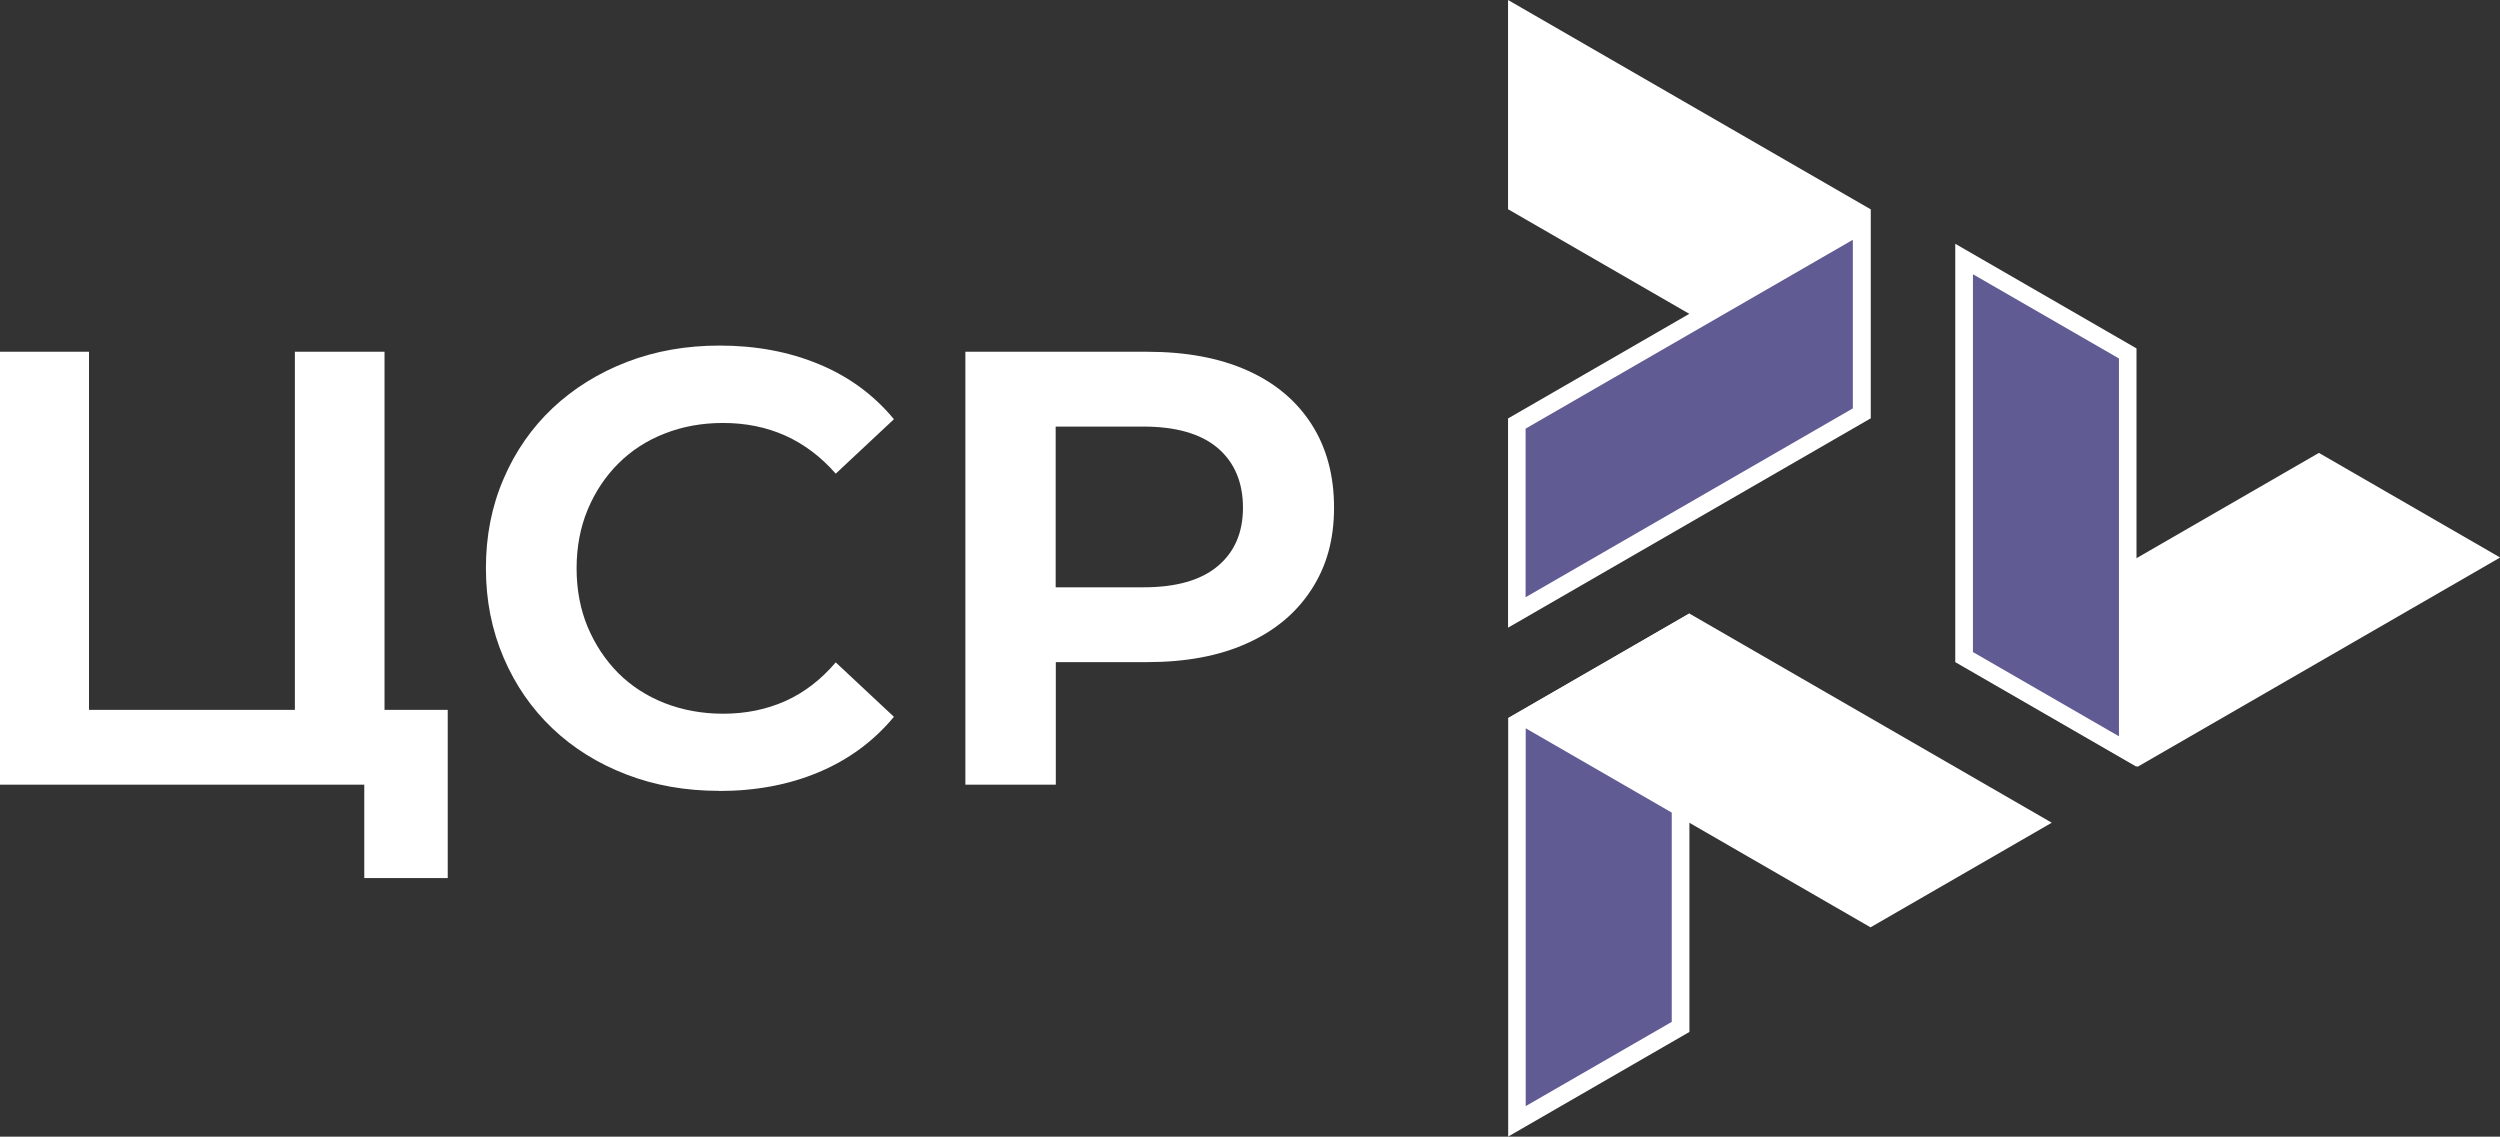
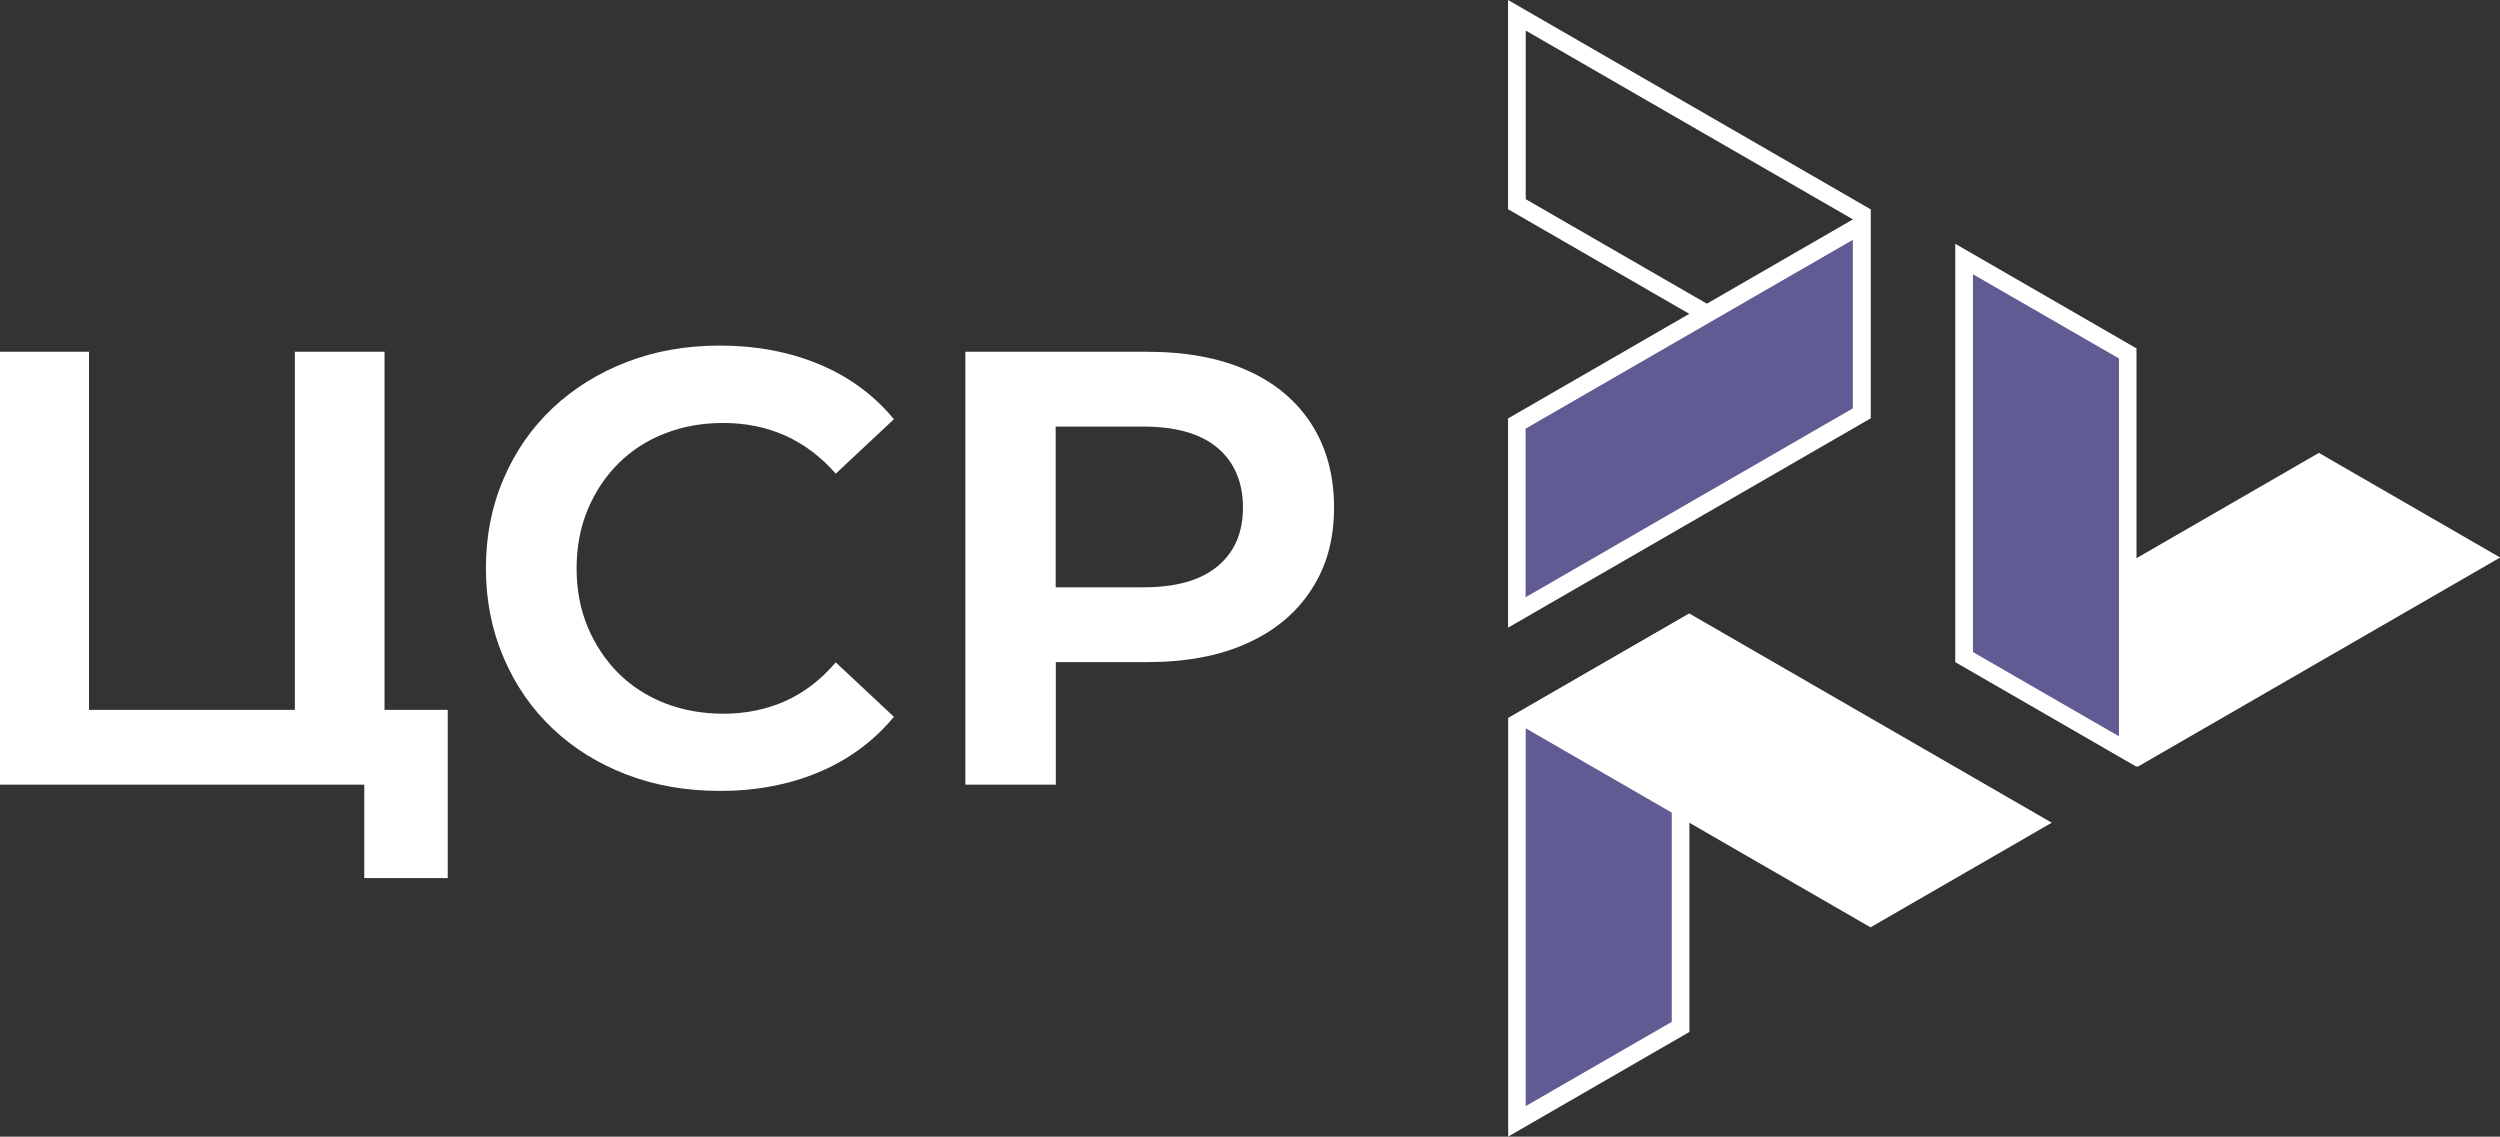
<svg xmlns="http://www.w3.org/2000/svg" id="_Слой_2" data-name="Слой 2" viewBox="0 0 193.81 88.12">
  <rect x="0" y="0" width="193.81" height="88.12" fill="#333333" stroke="none" />
  <defs>
    <style> .cls-1 { fill: #605b93; } .cls-1, .cls-2 { stroke-width: 0px; } .cls-2 { fill: #fff; } </style>
  </defs>
  <g id="_Слой_1-2" data-name="Слой 1">
    <g>
      <g>
        <path class="cls-2" d="m0,60.83V27.27h6.9v27.76h15.96v-27.76h6.95v33.56H0Zm28.24,7.24v-8.92l1.58,1.68h-6.95v-5.8h11.84v13.04h-6.47Z" />
        <path class="cls-2" d="m55.75,61.31c-2.59,0-4.99-.42-7.19-1.27-2.21-.85-4.12-2.04-5.73-3.57-1.61-1.53-2.88-3.36-3.79-5.49-.91-2.13-1.37-4.43-1.37-6.93s.45-4.8,1.37-6.93c.91-2.13,2.18-3.95,3.81-5.49,1.63-1.53,3.55-2.72,5.75-3.57,2.21-.85,4.6-1.27,7.19-1.27,2.81,0,5.38.48,7.69,1.44,2.32.96,4.26,2.38,5.82,4.27l-4.51,4.22c-1.15-1.31-2.45-2.29-3.91-2.95-1.46-.65-3.06-.98-4.82-.98-1.63,0-3.14.27-4.53.82-1.39.54-2.59,1.32-3.6,2.33-1.01,1.01-1.8,2.2-2.37,3.57-.57,1.37-.86,2.89-.86,4.55s.29,3.18.86,4.55c.58,1.37,1.37,2.56,2.37,3.57,1.01,1.01,2.21,1.78,3.6,2.33,1.39.54,2.9.82,4.53.82,1.76,0,3.36-.33,4.82-.98,1.45-.65,2.76-1.65,3.91-3l4.51,4.22c-1.57,1.89-3.51,3.32-5.82,4.29-2.32.98-4.9,1.46-7.74,1.46Z" />
        <path class="cls-2" d="m74.84,60.83V27.27h14.1c3,0,5.58.48,7.74,1.44,2.16.96,3.82,2.35,4.99,4.17,1.17,1.82,1.75,3.98,1.75,6.47s-.58,4.55-1.75,6.35c-1.17,1.81-2.83,3.2-4.99,4.17-2.16.98-4.74,1.46-7.74,1.46h-10.21l3.12-3.16v12.66h-7Zm7-11.94l-3.12-3.36h9.92c2.53,0,4.44-.54,5.75-1.63,1.31-1.09,1.97-2.6,1.97-4.55s-.66-3.52-1.97-4.63c-1.31-1.1-3.23-1.65-5.75-1.65h-9.92l3.12-3.36v19.18Z" />
      </g>
      <g>
        <g>
          <polygon class="cls-1" points="117.6 56.07 130.28 48.74 130.28 79.61 117.6 86.93 117.6 56.07" />
          <path class="cls-2" d="m129.6,49.93v29.29l-11.32,6.53v-29.29l11.32-6.53m1.37-2.37l-14.05,8.11v32.44l14.05-8.11v-32.44h0Z" />
        </g>
        <g>
          <polygon class="cls-2" points="153.03 51.34 179.77 35.91 192.45 43.23 165.72 58.66 153.03 51.34" />
          <path class="cls-2" d="m179.77,36.69l11.32,6.53-25.37,14.64-11.32-6.53,25.37-14.64m0-1.58l-28.1,16.22,14.05,8.11,28.1-16.22-14.05-8.11h0Z" />
        </g>
        <g>
-           <polygon class="cls-2" points="117.6 15.83 117.6 1.18 144.33 16.62 144.33 31.26 117.6 15.83" />
          <path class="cls-2" d="m118.28,2.37l25.37,14.64v13.07l-25.37-14.64V2.37m-1.37-2.37v16.22l28.1,16.22v-16.22L116.91,0h0Z" />
        </g>
        <g>
          <polygon class="cls-2" points="118.28 55.67 130.96 48.35 157.69 63.78 145.01 71.11 118.28 55.67" />
          <path class="cls-2" d="m130.96,49.14l25.37,14.64-11.32,6.53-25.37-14.64,11.32-6.53m0-1.58l-14.05,8.11,28.1,16.22,14.05-8.11-28.1-16.22h0Z" />
        </g>
        <g>
          <polygon class="cls-1" points="117.6 32.84 144.33 17.4 144.33 32.05 117.6 47.48 117.6 32.84" />
-           <path class="cls-2" d="m143.64,18.59v13.07l-25.37,14.64v-13.07l25.37-14.64m1.37-2.37l-28.1,16.22v16.22l28.1-16.22v-16.22h0Z" />
+           <path class="cls-2" d="m143.64,18.59v13.07l-25.37,14.64v-13.07l25.37-14.64m1.37-2.37l-28.1,16.22v16.22l28.1-16.22v-16.22h0" />
        </g>
        <g>
          <polygon class="cls-1" points="152.26 50.95 152.26 20.08 164.95 27.4 164.95 58.27 152.26 50.95" />
          <path class="cls-2" d="m152.95,21.26l11.32,6.53v29.29l-11.32-6.53v-29.29m-1.37-2.37v32.44l14.05,8.11V27.01l-14.05-8.11h0Z" />
        </g>
      </g>
    </g>
  </g>
</svg>